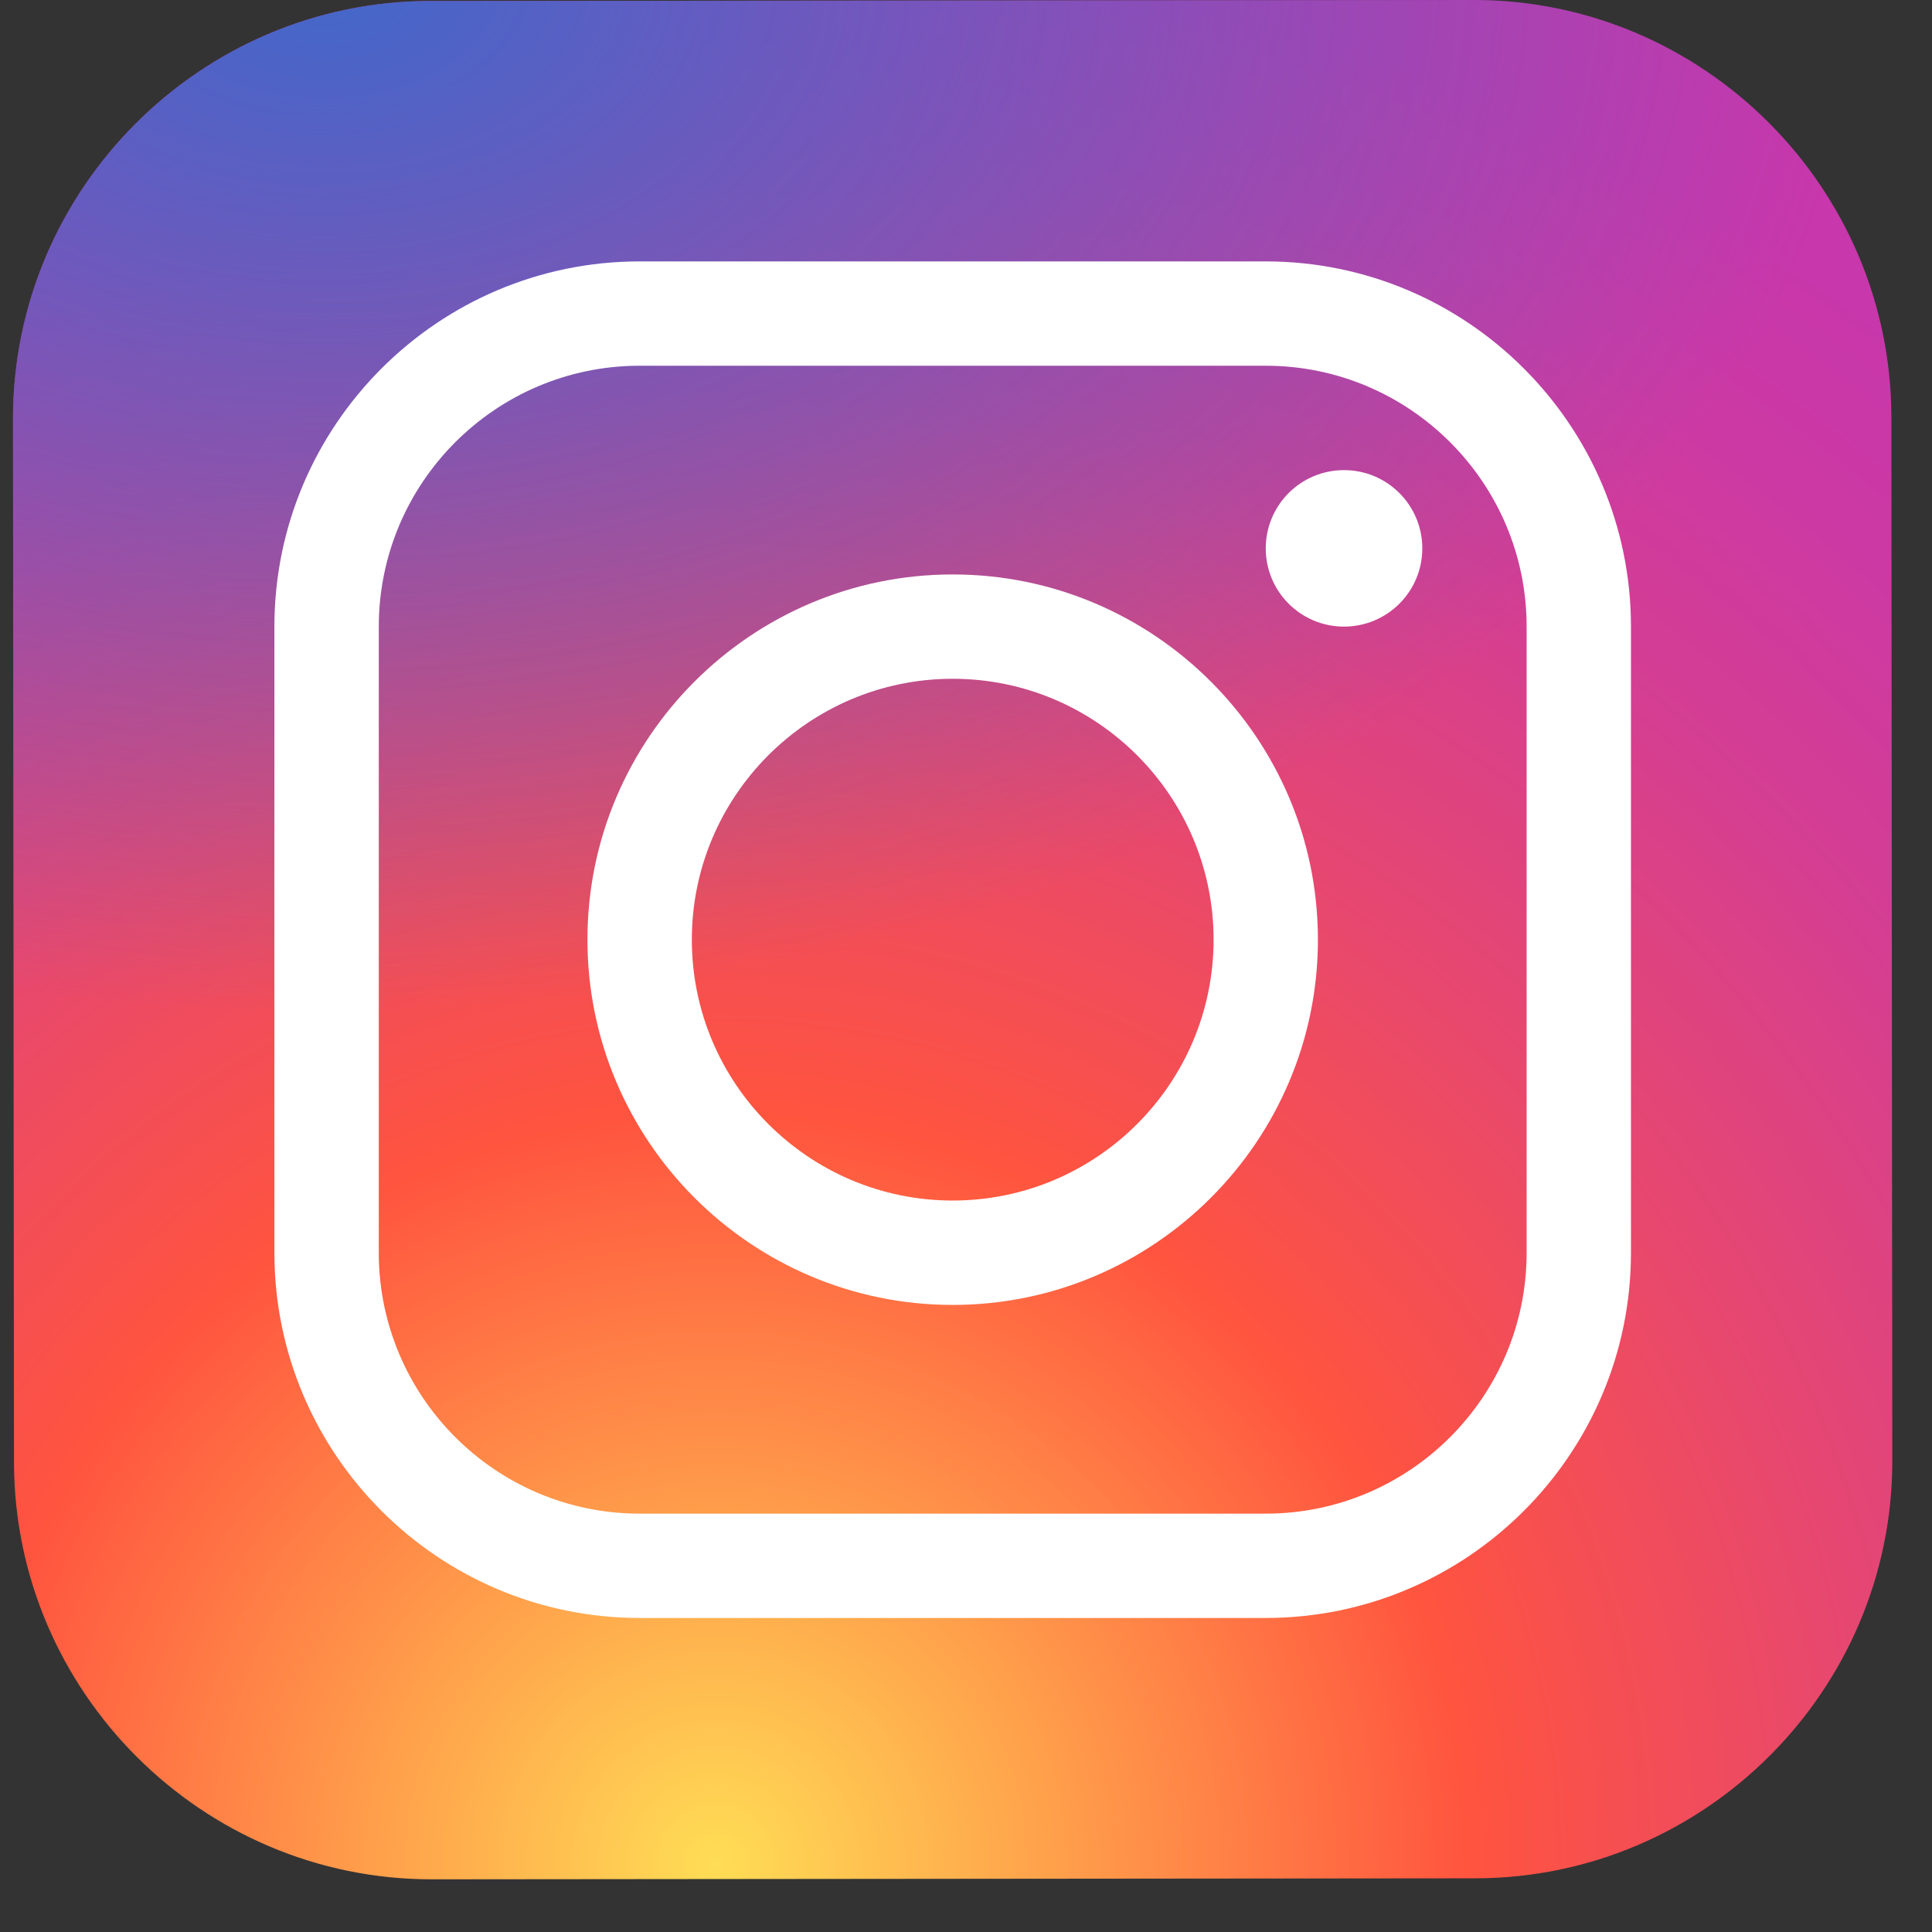
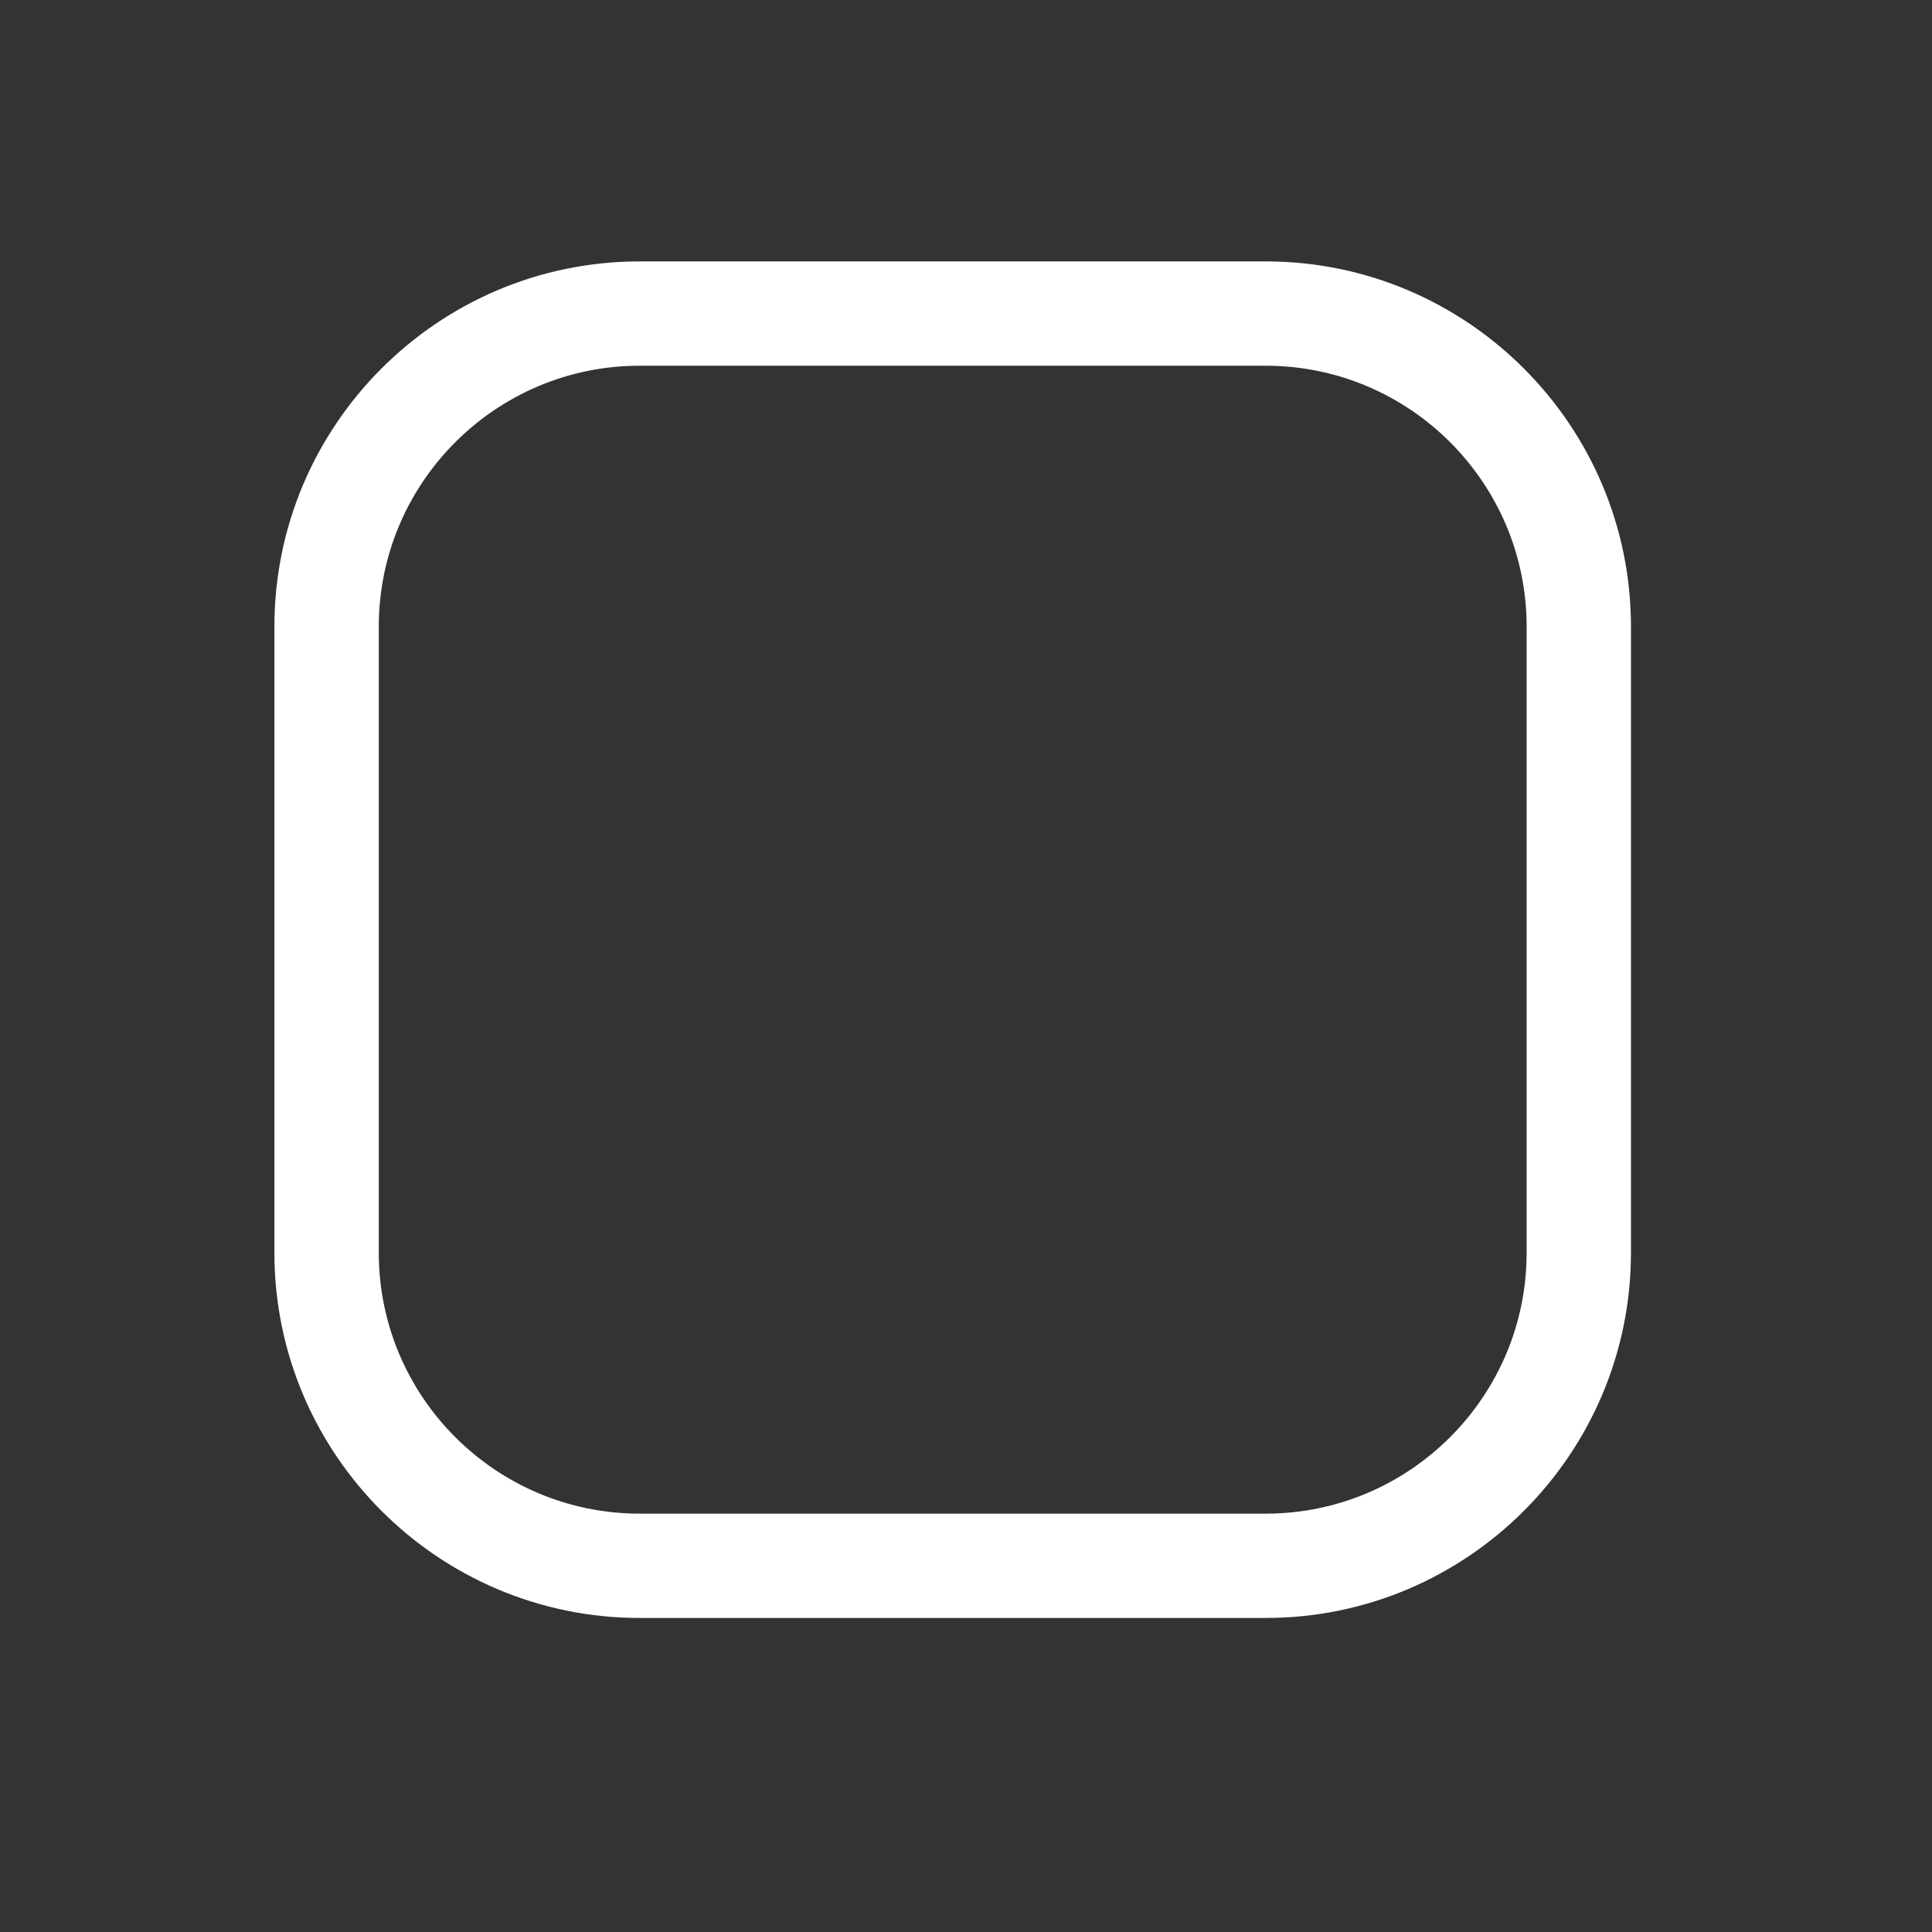
<svg xmlns="http://www.w3.org/2000/svg" width="33" height="33" viewBox="0 0 33 33" fill="none">
  <rect x="0" y="0" width="33" height="33" fill="#333333" stroke="none" />
-   <path d="M25.2 32.083L7.376 32.1C3.455 32.104 0.244 28.899 0.239 24.978L0.222 7.154C0.219 3.232 3.423 0.021 7.345 0.017L25.169 2.97111e-06C29.09 -0.004 32.301 3.201 32.306 7.122L32.322 24.947C32.327 28.869 29.121 32.08 25.2 32.083Z" fill="url(#paint0_radial_146_110)" />
-   <path d="M25.2 32.083L7.376 32.1C3.455 32.104 0.244 28.899 0.239 24.978L0.222 7.154C0.219 3.232 3.423 0.021 7.345 0.017L25.169 2.97111e-06C29.09 -0.004 32.301 3.201 32.306 7.122L32.322 24.947C32.327 28.869 29.121 32.08 25.2 32.083Z" fill="url(#paint1_radial_146_110)" />
-   <path d="M16.273 22.289C12.834 22.289 10.034 19.491 10.034 16.05C10.034 12.61 12.834 9.812 16.273 9.812C19.712 9.812 22.511 12.61 22.511 16.05C22.511 19.491 19.712 22.289 16.273 22.289ZM16.273 11.594C13.816 11.594 11.817 13.593 11.817 16.05C11.817 18.508 13.816 20.506 16.273 20.506C18.73 20.506 20.729 18.508 20.729 16.05C20.729 13.593 18.73 11.594 16.273 11.594Z" fill="white" />
-   <path d="M22.957 10.703C23.695 10.703 24.294 10.105 24.294 9.367C24.294 8.628 23.695 8.03 22.957 8.03C22.218 8.03 21.62 8.628 21.62 9.367C21.62 10.105 22.218 10.703 22.957 10.703Z" fill="white" />
  <path d="M21.62 27.636H10.925C7.486 27.636 4.687 24.838 4.687 21.398V10.703C4.687 7.263 7.486 4.465 10.925 4.465H21.62C25.059 4.465 27.858 7.263 27.858 10.703V21.398C27.858 24.838 25.059 27.636 21.62 27.636ZM10.925 6.247C8.468 6.247 6.47 8.246 6.47 10.703V21.398C6.47 23.855 8.468 25.854 10.925 25.854H21.62C24.077 25.854 26.076 23.855 26.076 21.398V10.703C26.076 8.246 24.077 6.247 21.62 6.247H10.925Z" fill="white" />
  <defs>
    <radialGradient id="paint0_radial_146_110" cx="0" cy="0" r="1" gradientUnits="userSpaceOnUse" gradientTransform="translate(12.155 32.123) scale(40.014 40.014)">
      <stop stop-color="#FFDD55" />
      <stop offset="0.328" stop-color="#FF543F" />
      <stop offset="0.348" stop-color="#FC5245" />
      <stop offset="0.504" stop-color="#E64771" />
      <stop offset="0.643" stop-color="#D53E91" />
      <stop offset="0.761" stop-color="#CC39A4" />
      <stop offset="0.841" stop-color="#C837AB" />
    </radialGradient>
    <radialGradient id="paint1_radial_146_110" cx="0" cy="0" r="1" gradientUnits="userSpaceOnUse" gradientTransform="translate(5.388 -0.401) scale(26.57 17.703)">
      <stop stop-color="#4168C9" />
      <stop offset="0.999" stop-color="#4168C9" stop-opacity="0" />
    </radialGradient>
  </defs>
</svg>